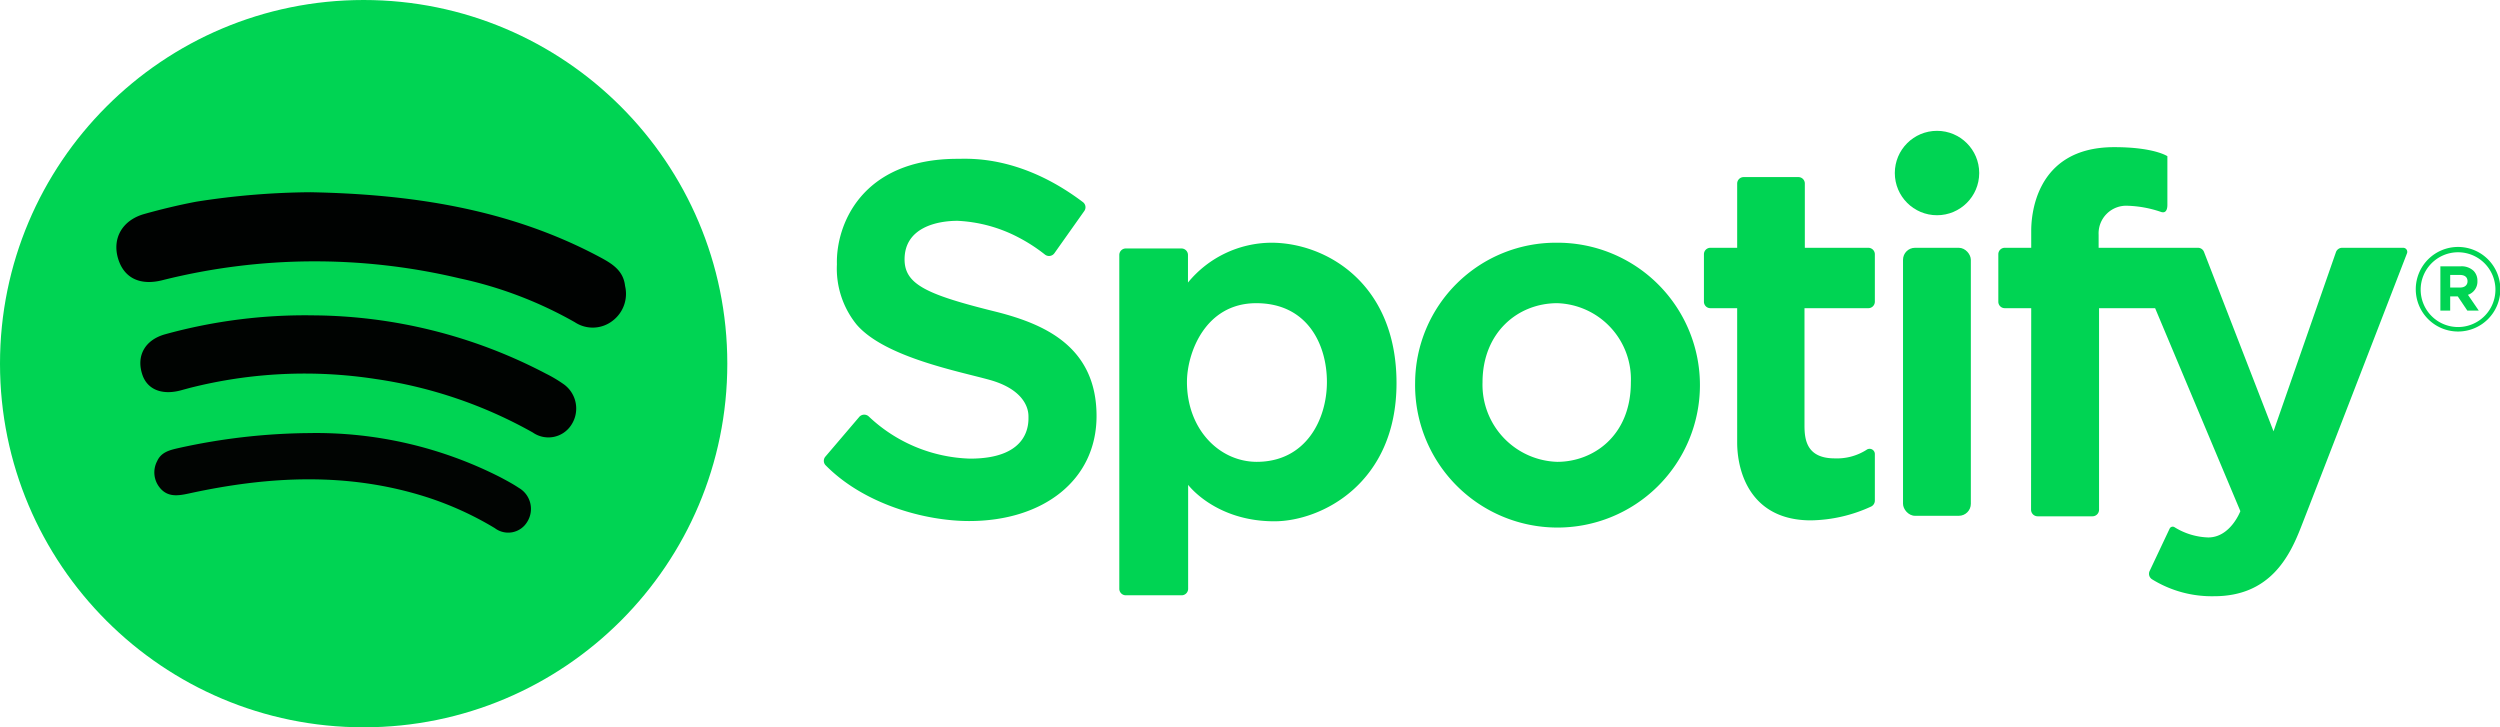
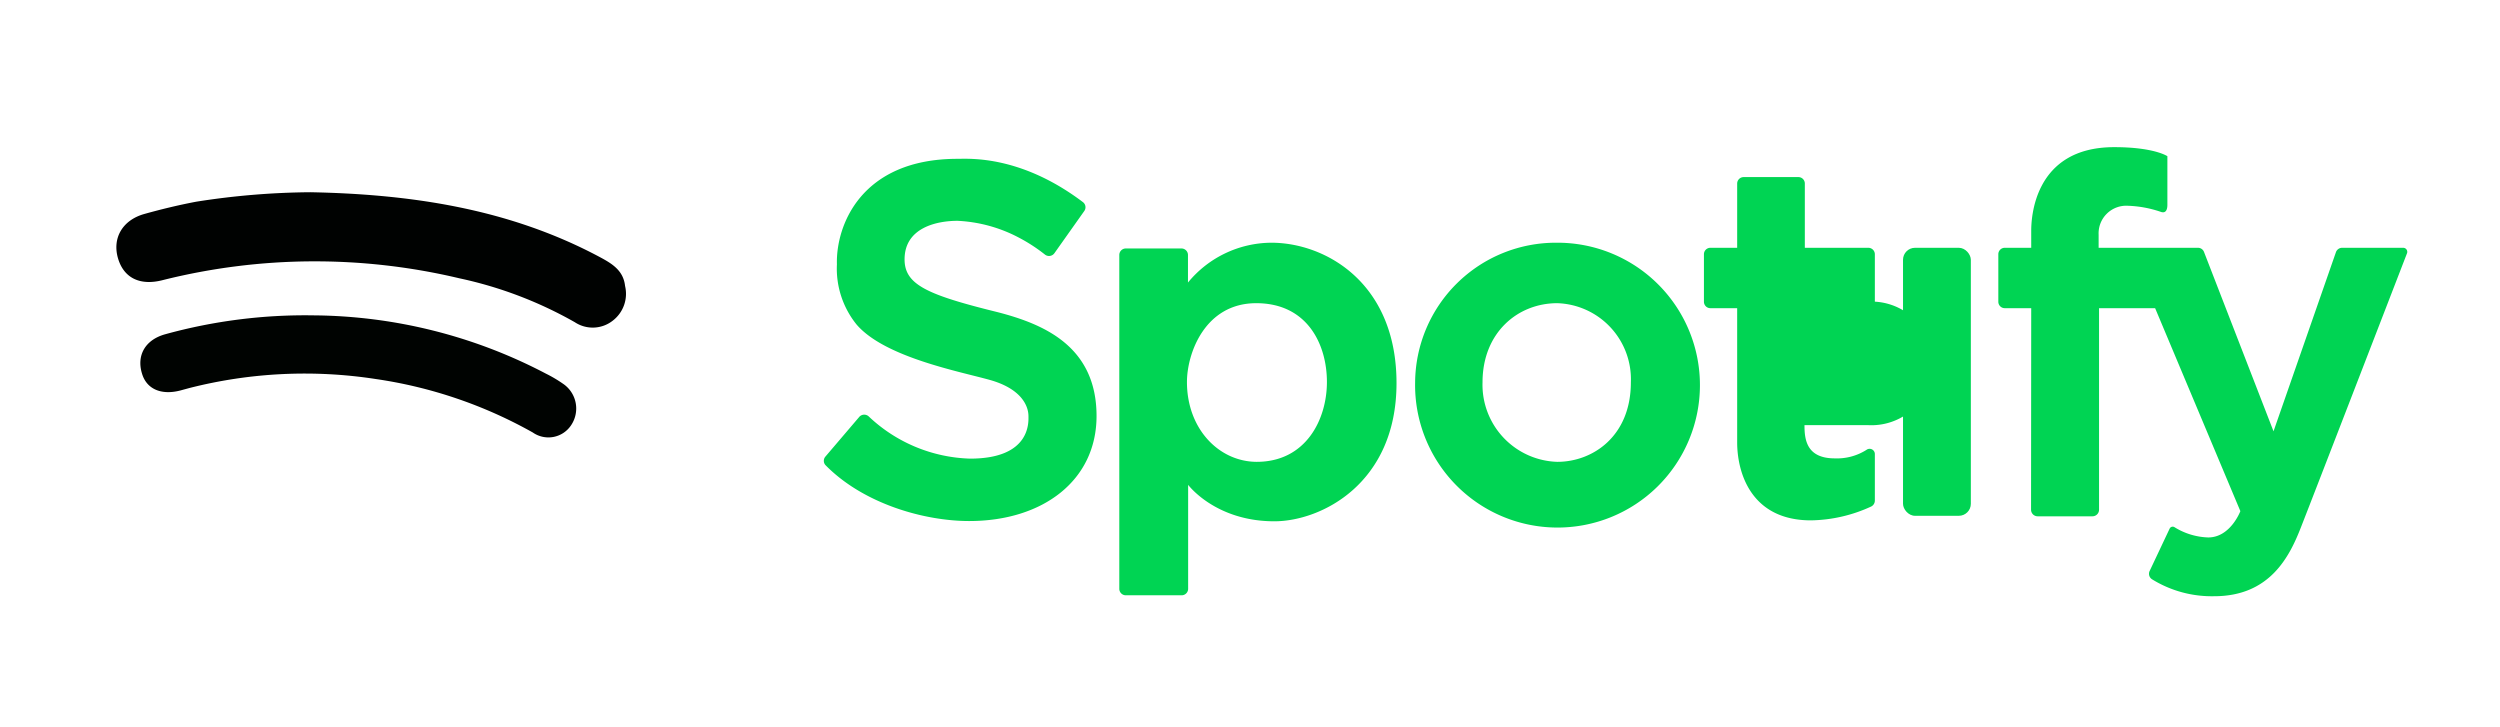
<svg xmlns="http://www.w3.org/2000/svg" id="Capa_1" data-name="Capa 1" viewBox="0 0 295.61 86">
  <defs>
    <style>.cls-1{fill:#00d453;}.cls-2{fill:#000201;}.cls-3{fill:#000301;}.cls-4{fill:#010402;}</style>
  </defs>
  <title>spotify</title>
-   <circle class="cls-1" cx="43" cy="43" r="43" />
  <path class="cls-2" d="M38.37,29.73c11.92.23,23.52,1.95,34.21,7.66,1.42.76,2.8,1.57,3,3.42a4,4,0,0,1-1.46,4.11,3.83,3.83,0,0,1-4.48.18A47.9,47.9,0,0,0,56,39.91a73.92,73.92,0,0,0-35.08.21c-2.7.7-4.62-.25-5.3-2.59s.49-4.49,3.12-5.23c2-.56,4.07-1.06,6.13-1.45A90.39,90.39,0,0,1,38.37,29.73Z" transform="translate(-1.67 -7)" />
  <path class="cls-3" d="M38.75,44.29a60,60,0,0,1,27.47,6.89,15.79,15.79,0,0,1,2,1.18,3.53,3.53,0,0,1,1,4.89,3.22,3.22,0,0,1-4.55.89,53.58,53.58,0,0,0-18.55-6.32,55.18,55.18,0,0,0-22.05,1.06L23,53.17c-2.26.59-4-.16-4.54-2-.66-2.15.38-4,2.76-4.65A62.19,62.19,0,0,1,38.75,44.29Z" transform="translate(-1.67 -7)" />
-   <path class="cls-4" d="M38.18,58.21a48,48,0,0,1,22.69,5.24c.73.39,1.46.78,2.15,1.24a2.87,2.87,0,0,1,1,4,2.62,2.62,0,0,1-3.84.76,38.32,38.32,0,0,0-8-3.65c-9.34-3-18.74-2.51-28.17-.45-1.29.28-2.55.48-3.49-.74a2.85,2.85,0,0,1-.27-3.08c.48-1.07,1.49-1.31,2.49-1.54A73.63,73.63,0,0,1,38.18,58.21Z" transform="translate(-1.67 -7)" />
  <path class="cls-1" d="M114.89,25.78c1.39,0,7.46-.45,14.83,5.12a.76.76,0,0,1,.16,1.05l-3.54,5a.78.78,0,0,1-1.1.16,19.69,19.69,0,0,0-3.07-2,17.23,17.23,0,0,0-7.28-2c-2.4,0-6.26.78-6.26,4.56,0,3,2.69,4.19,11,6.24,5.4,1.4,11.7,4,11.7,12.28,0,7.61-6.33,12.42-15.06,12.42-5.26,0-12.47-2-17-6.62a.76.76,0,0,1,0-1l4-4.69a.78.78,0,0,1,1.11-.07,18.19,18.19,0,0,0,12,5c7.18,0,6.9-4.33,6.9-5,0-1.38-1-3.3-4.55-4.3s-12.44-2.67-15.77-6.55a10.52,10.52,0,0,1-2.33-7.13C100.5,33.71,103.45,25.78,114.89,25.78Z" transform="translate(-1.67 -7)" />
  <path class="cls-1" d="M152,35.7a12.84,12.84,0,0,0-9.86,4.71V37.15a.77.77,0,0,0-.77-.77h-6.58a.77.77,0,0,0-.77.77V76.62a.77.77,0,0,0,.77.77h6.6a.77.77,0,0,0,.77-.77V64.33s3.21,4.31,10.19,4.31c5.53,0,14.45-4.45,14.45-16.34S158.37,35.7,152,35.7Zm-1.7,25.91c-4.48,0-8.28-3.88-8.28-9.44,0-3.39,2.13-9.32,8.19-9.32s8.36,4.89,8.36,9.32S156.09,61.61,150.26,61.61Z" transform="translate(-1.67 -7)" />
  <path class="cls-1" d="M185.74,35.7A16.64,16.64,0,0,0,169,52.23,16.84,16.84,0,1,0,185.74,35.7Zm.07,25.91a9.12,9.12,0,0,1-8.84-9.4c0-5.88,4.16-9.36,8.84-9.36a9,9,0,0,1,8.7,9.36C194.51,58.59,190,61.61,185.81,61.61Z" transform="translate(-1.67 -7)" />
-   <path class="cls-1" d="M223.36,42.67v-5.6a.77.77,0,0,0-.77-.77h-7.51V28.7a.76.76,0,0,0-.76-.76h-6.47a.77.77,0,0,0-.77.76v7.6h-3.16a.76.76,0,0,0-.77.77v5.6a.76.76,0,0,0,.77.77h3.16V59.31c0,3.57,1.63,9.22,8.73,9.22a17.59,17.59,0,0,0,7.1-1.63.78.78,0,0,0,.45-.7V60.71a.62.62,0,0,0-1-.51,6.51,6.51,0,0,1-3.74,1c-3.39,0-3.58-2.3-3.58-3.93V43.44h7.51A.77.77,0,0,0,223.36,42.67Z" transform="translate(-1.67 -7)" />
-   <circle class="cls-1" cx="229.04" cy="20.46" r="4.99" />
+   <path class="cls-1" d="M223.36,42.67v-5.6a.77.77,0,0,0-.77-.77h-7.51V28.7a.76.76,0,0,0-.76-.76h-6.47a.77.77,0,0,0-.77.76v7.6h-3.16a.76.76,0,0,0-.77.77v5.6a.76.76,0,0,0,.77.77h3.16V59.31c0,3.57,1.63,9.22,8.73,9.22a17.59,17.59,0,0,0,7.1-1.63.78.78,0,0,0,.45-.7V60.71a.62.62,0,0,0-1-.51,6.51,6.51,0,0,1-3.74,1c-3.39,0-3.58-2.3-3.58-3.93h7.51A.77.77,0,0,0,223.36,42.67Z" transform="translate(-1.67 -7)" />
  <rect class="cls-1" x="225.02" y="29.3" width="8.02" height="31.69" rx="1.42" />
  <path class="cls-1" d="M241.85,43.44h-3.12a.76.76,0,0,1-.77-.77v-5.6a.76.76,0,0,1,.77-.77h3.12v-2c0-1.35.22-9.9,9.81-9.9,4.74,0,6.29,1.07,6.29,1.07v5.76c0,.58-.2,1.05-.81.81a13.36,13.36,0,0,0-3.87-.71,3.27,3.27,0,0,0-3.45,3.43V36.3h11.74a.76.76,0,0,1,.72.49L270.5,58l7.38-21.18a.78.78,0,0,1,.73-.52h7.22a.48.48,0,0,1,.45.66c-1.69,4.38-11.29,29.22-12.53,32.37-1.35,3.46-3.66,8.17-10.27,8.17a13.43,13.43,0,0,1-7.34-2,.77.77,0,0,1-.28-1l2.36-5a.4.4,0,0,1,.56-.17,8,8,0,0,0,4,1.22c2.63,0,3.8-3.11,3.8-3.11L256.5,43.44h-6.63V67.28a.78.78,0,0,1-.77.77h-6.5a.78.78,0,0,1-.77-.77Z" transform="translate(-1.67 -7)" />
-   <path class="cls-1" d="M290.23,38.49h2.4a2.06,2.06,0,0,1,1.53.54,1.65,1.65,0,0,1,.45,1.2h0a1.64,1.64,0,0,1-1.12,1.63l1.28,1.87h-1.35l-1.13-1.68h-.9v1.68h-1.16ZM292.56,41c.56,0,.88-.3.88-.74h0c0-.5-.34-.75-.91-.75h-1.14V41Z" transform="translate(-1.67 -7)" />
-   <path class="cls-1" d="M292.32,46.2a5,5,0,1,1,5-5A5,5,0,0,1,292.32,46.2Zm0-9.37a4.42,4.42,0,1,0,4.42,4.41A4.42,4.42,0,0,0,292.32,36.83Z" transform="translate(-1.67 -7)" />
</svg>